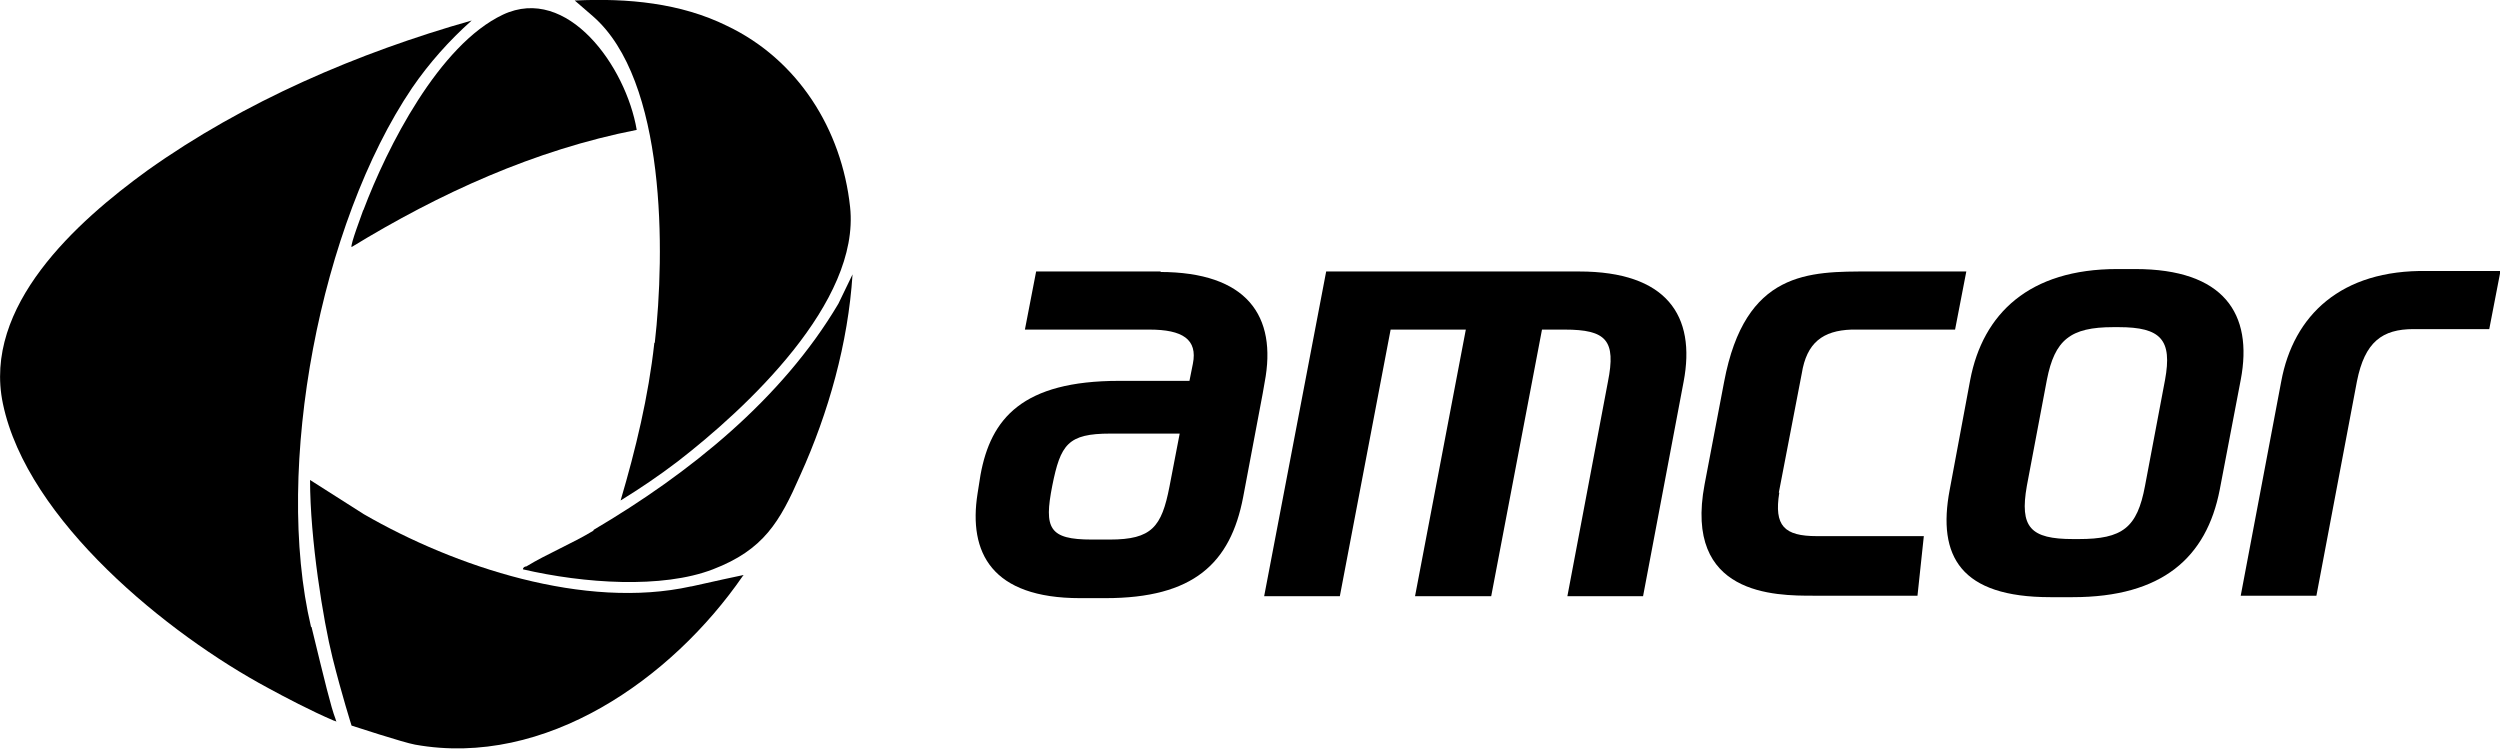
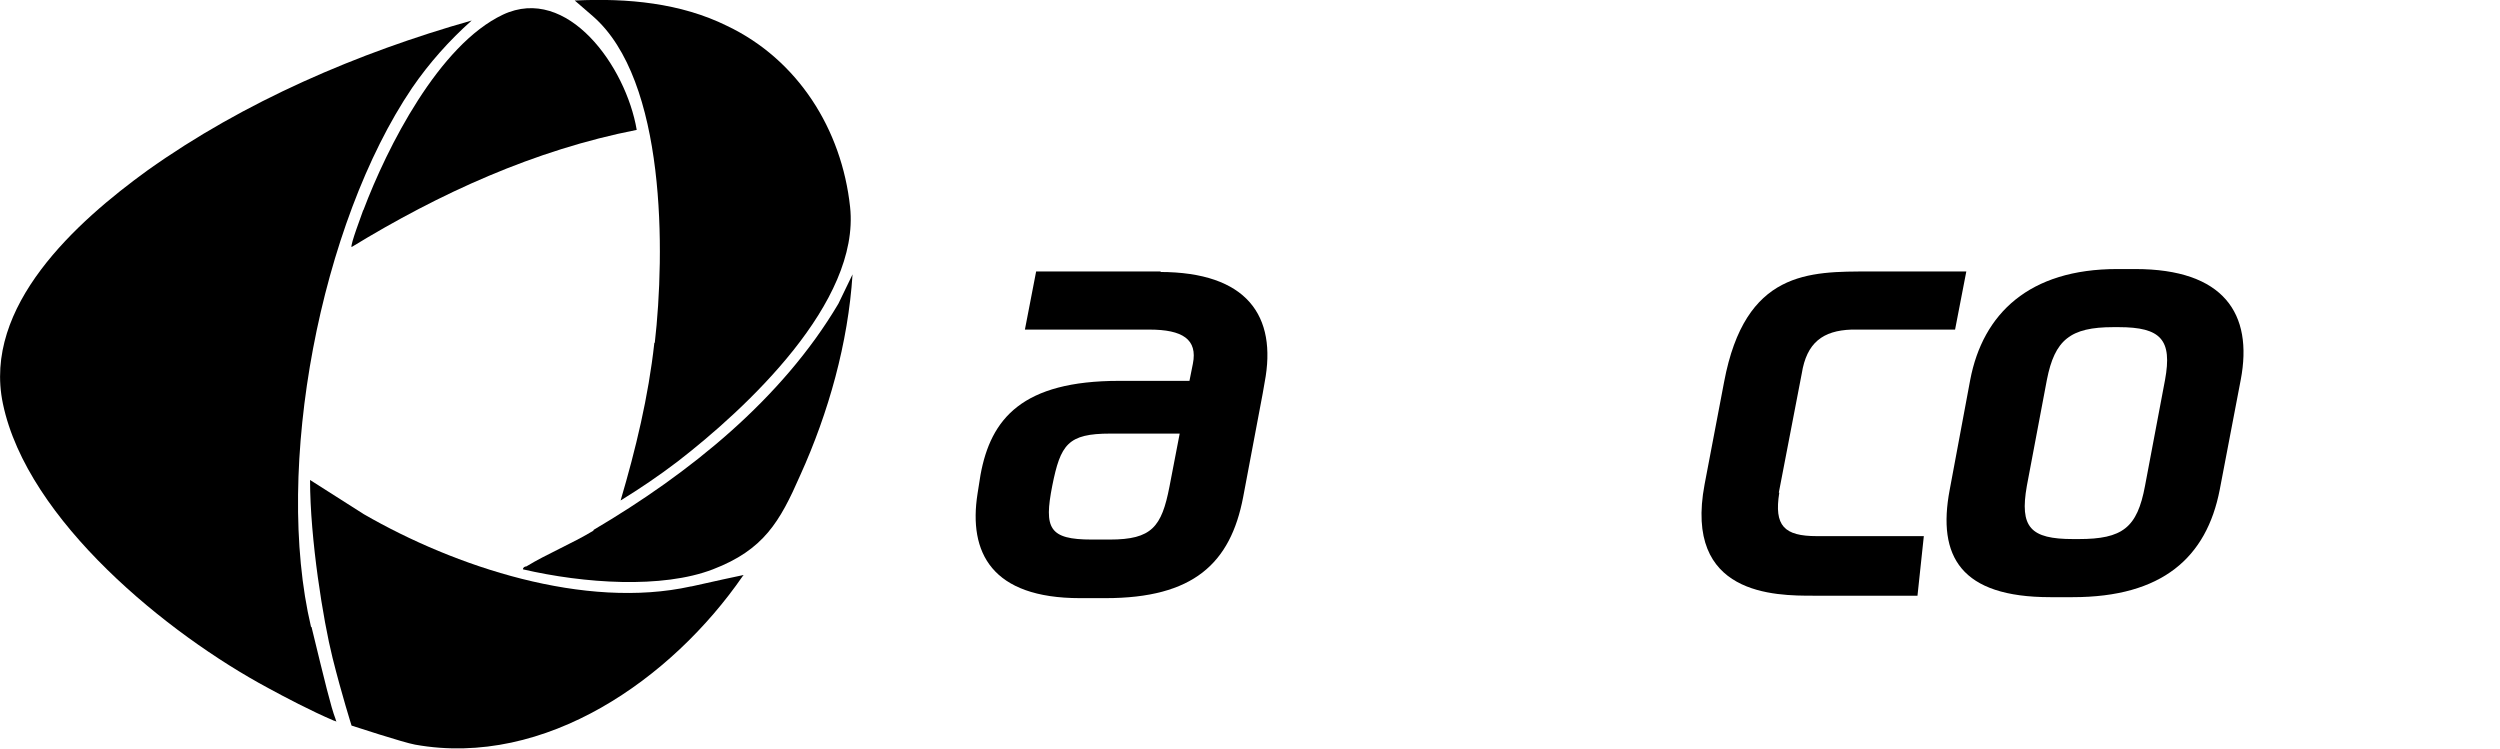
<svg xmlns="http://www.w3.org/2000/svg" id="Layer_1" version="1.1" viewBox="0 0 512 153.3">
  <path d="M237.7,55.6h-25.5l-2.3,11.9h25.5c6.8,0,9.9,2,8.9,7l-.7,3.5h-14.4c-19.8,0-26.3,7.7-28.4,19.3l-.6,3.8c-1.9,12.1,2.9,21.4,21,21.4h5.2c18,0,25.6-7.1,28.2-20.7l4-21.2.4-2.3c2.6-13.6-3.6-22.6-21.5-22.6h.2ZM239.5,99.7c-1.6,8.2-3.6,10.8-12.2,10.8h-3.7c-8.8,0-9.8-2.3-8.1-11,1.7-8.5,3.2-10.7,11.9-10.7h14.2l-2.1,10.9h0Z" />
-   <path d="M323.3,55.6h-51.7l-12.7,66.5h15.5l10.4-54.6h15.4l-10.4,54.6h15.6l10.4-54.6h4.6c8.6,0,10.6,2.2,8.9,10.7l-8.3,43.9h15.5l8.3-43.9c2.6-13.6-3.5-22.6-21.4-22.6h0Z" />
  <path d="M437.3,55.1h-3.7c-18,0-27.5,9.1-30.1,22.7l-4.2,22.5c-2.6,13.7,2.3,22,20.6,22h4.6c18.3,0,27.4-8.1,30.1-22l4.3-22.5c2.6-13.6-3.5-22.7-21.6-22.7h0ZM443.4,77.8l-4.1,21.7c-1.6,8.6-4.6,10.9-13.6,10.9h-1.1c-8.8,0-11-2.4-9.5-10.9l4.1-21.7c1.6-8.2,4.8-10.8,13.6-10.8h1.1c8.7,0,11,2.6,9.5,10.8Z" />
-   <path d="M497.1,55.5c-17.7-.3-27.4,9.1-29.9,22.6l-8.3,43.9h15.5l8.3-43.9c1.6-8.1,5.2-10.7,11.6-10.7h15.5l2.3-11.9h-15Z" />
  <path d="M364.3,100.9l4.7-24.4c1-6.3,4.3-8.8,10.2-9h21.2l2.3-11.9h-19.8c-12.4,0-25.5-.2-29.8,22.6l-4,21c-4.3,22.8,14.5,22.8,22.3,22.8h21.3l1.3-12.2h-21.9c-6.7,0-8.8-2.1-7.7-8.9h-.1Z" />
  <path d="M63.7,128.4c-7.7-32.6,1.9-82.6,20.7-110.4,3.5-5.1,7.6-9.7,12.2-13.8-23.3,6.6-46.6,16.6-66.4,30.7C15.7,45.4-3.6,62.7.6,82.7c5,23.9,33.8,47.2,54.3,58.2,3.3,1.8,8.8,4.7,13.5,6.7.2,0,.5.2.5.2,0,0-.2-.5-.2-.6-.9-2.3-2.2-7.7-4.9-18.8h0Z" />
  <path d="M134,70.3c-1.2,10.9-3.8,21.7-6.9,32.2h0c3.9-2.4,7.9-5.1,11.7-8,14.1-10.9,37.4-32.6,35.3-52.1-1.7-15.9-10.7-30.2-25.2-37.1C139.4.6,128.5-.4,117.9.1h-.2s2.2,1.9,3.7,3.2c15.1,13.1,14.8,48.6,12.7,66.9h-.1Z" />
  <path d="M141.5,120.1c-21.7,4.8-48.3-4-67-14.8l-11-7c0,12.1,2.7,28.8,4.6,36.4s3.9,13.9,3.9,13.9c0,0,10.7,3.5,13,3.9,26.7,4.8,52.6-13.5,67.1-34.5h0l.2-.2h-.2c-1.9.4-5.2,1.1-10.5,2.3h-.1Z" />
  <path d="M74.4,43c-.3.9-2.7,7.2-2.4,7.6,18-11,37.5-19.9,58.4-24h0c-2.2-13-14.2-29.8-27.4-23.6-13.1,6.2-23.7,27.1-28.6,40.1h0Z" />
  <path d="M121.5,108.7c-4.3,2.6-9.6,4.8-13.7,7.3-.3,0-.7.2-.7.6h0c12.5,2.9,28.5,4,38.9,0s13.7-9.7,17.9-19.3c5.8-12.8,9.8-27.1,10.7-41.1l-2.9,6c-11.6,19.6-30.6,34.8-50.1,46.3h0Z" />
</svg>